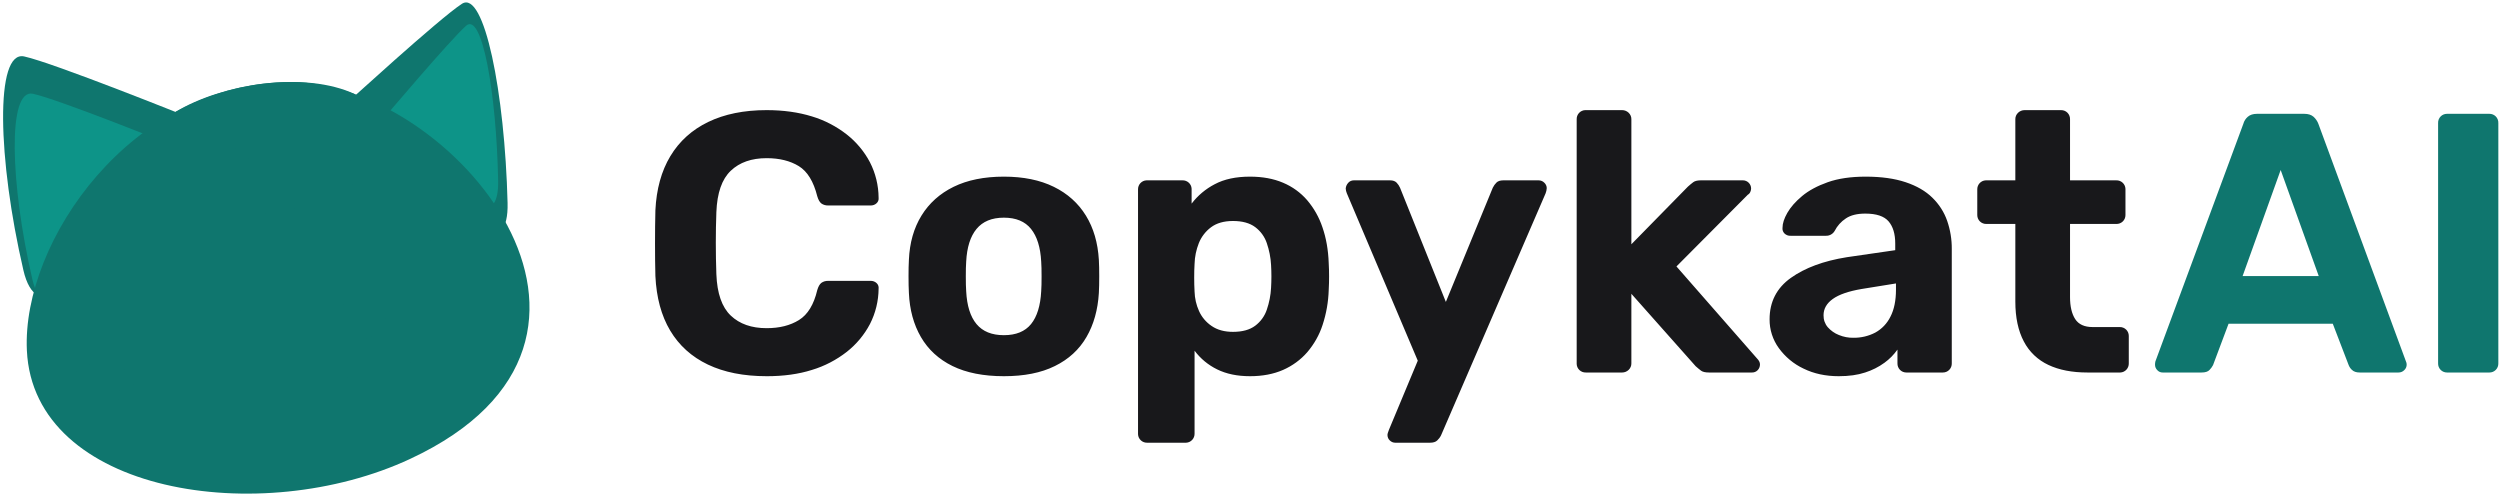
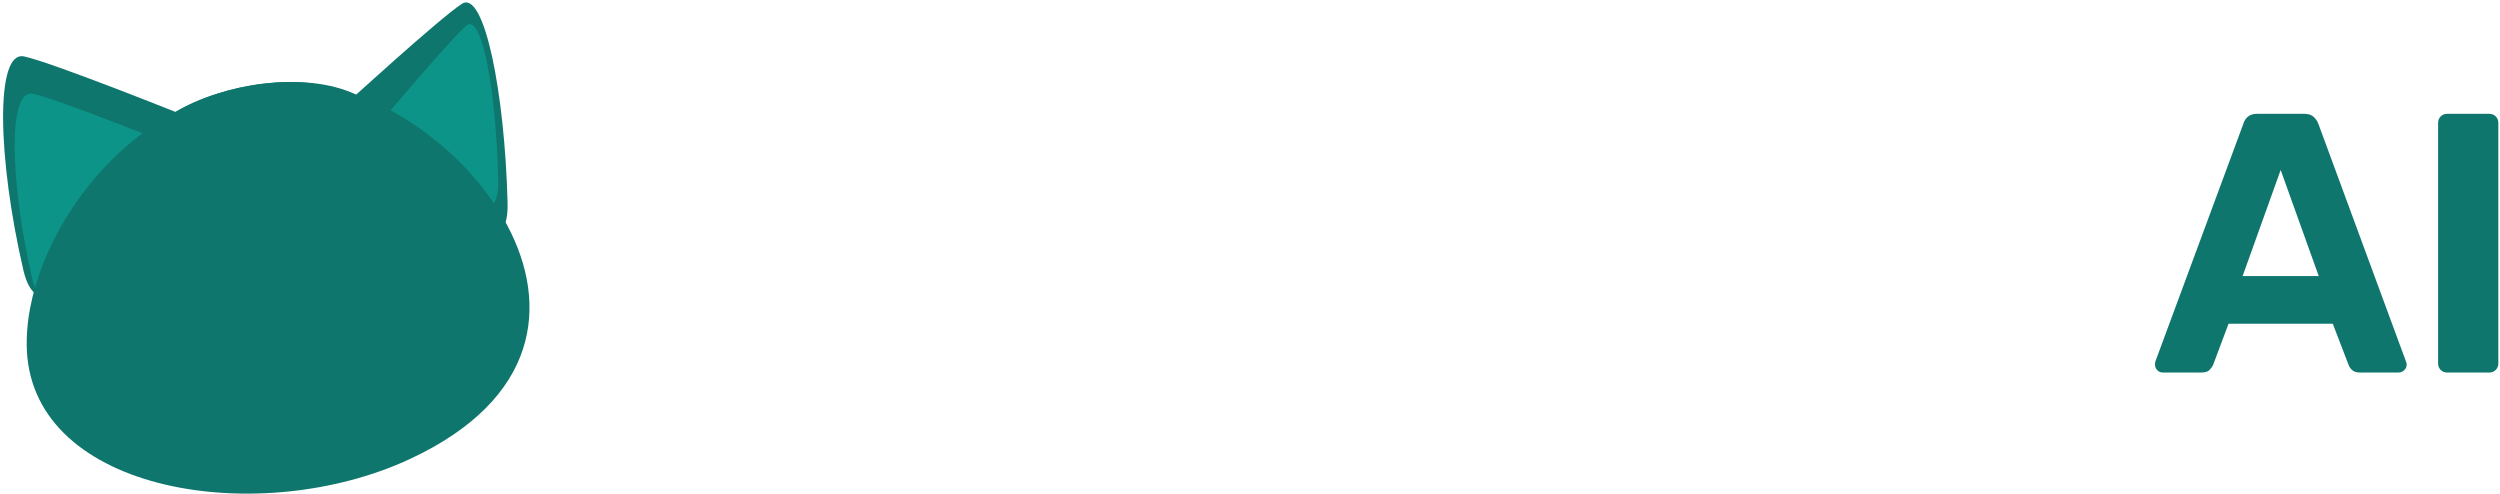
<svg xmlns="http://www.w3.org/2000/svg" xml:space="preserve" id="Layer_1" x="0" y="0" style="enable-background:new 0 0 2706 534.4" version="1.1" viewBox="0 0 2706 534.4">
  <style>.st0,.st1{fill-rule:evenodd;clip-rule:evenodd;fill:#0f766e}.st1{fill:#0d9488}</style>
  <path d="M203.6 126.6S58.1 68.1 26.2 61.1s-28.7 111.4-.9 231.3 178.3-165.8 178.3-165.8" class="st0" />
  <path d="M189.7 158.3s-126.3-50.8-154-56.8-24.8 96.6-.7 200.7 154.7-143.9 154.7-143.9" class="st1" />
  <path d="M372 114.7S475.9 19.6 500 4.1c24.1-15.5 46.4 95.9 49.4 215.5S372 114.7 372 114.7" class="st0" />
  <path d="M413.5 130.3s74-87.5 91.1-102.5 32.7 72.1 34.6 167.9-125.7-65.4-125.7-65.4z" class="st1" />
  <path d="M315.1 88.8c172.6.1 408.2 277.5 129.1 407.8C281.7 572.5 36.4 534 29.1 379.4c-5.6-118.1 113.5-290.7 286-290.6z" class="st0" />
  <path d="M384.6 102.1c.9 6.1-26.8 88.3 32.8 223-33.1 37.2-35.4 19.1-56 14.3-13-64-30.4-147-171.4-218.3 49.4-30 139.7-45 194.6-19zm11.3 252.5c-.1-1.4.9-2.6 2.3-2.7h.2c1.4-.1 2.7 1 2.8 2.4 0 .2 2.7 26.5.3 31.8-4.8 10.7-13.8 18-24.1 21.9-6.2 2.4-12.8 3.5-19.4 3.4-6.4 0-12.8-1.3-18.7-3.8l-.2-.1c-8.2-3.6-14.8-9.7-18.1-18.1-.5-1.4.2-2.8 1.5-3.4 1.4-.5 2.8.2 3.4 1.5 2.7 7.1 8.4 12.2 15.3 15.2l.1.1c5.3 2.2 10.9 3.4 16.6 3.4 6 .1 11.9-1 17.5-3.1 9.1-3.4 17-9.8 21.1-19.2 2-4.1-.6-29.1-.6-29.3" class="st0" />
-   <path d="M397.8 385.2c-.4-1.3.4-2.7 1.8-3.1 1.4-.4 2.8.4 3.2 1.8 1.6 5.7 5.9 10.2 11.5 12 3.6 1.2 7.5 1.5 11.3.9 4.1-.7 8-2.3 11.4-4.8 7-5.2 12.3-14.3 12.7-27.7 0-1.4 1.2-2.5 2.6-2.5s2.5 1.2 2.5 2.6c-.4 15.2-6.6 25.7-14.8 31.7-4.1 3-8.7 5-13.7 5.8-4.7.8-9.4.4-13.9-1.1-7.1-2.6-12.5-8.4-14.6-15.6m-8-61.5s-41.9 8.9-25.8 24.9 32 19.6 43.4 9 31.5-42.8-17.6-33.9" class="st0" />
  <path d="M366.3 332.8c-5.8 4-8.9 9.3-2.3 15.8 16.1 16 32 19.6 43.4 9 8-7.5 20.2-25.4 10-32.5 2.1 11.3-7.2 26.6-26.7 25-21.5-1.8-24.6-11.3-24.4-17.3M86.8 365.7c-2.1-.2-3.7-2.1-3.5-4.2.2-2.1 2.1-3.7 4.3-3.5l50.4 5.6c2.1.2 3.7 2.1 3.5 4.2-.2 2.1-2.1 3.7-4.3 3.5l-50.4-5.6zm-1.3 37.4c-2.1.2-4-1.3-4.2-3.5-.2-2.1 1.3-4 3.5-4.2h.2l50.7-3.1c2.1-.2 4 1.3 4.2 3.5s-1.3 4-3.5 4.2h-.2l-50.7 3.1zm11.1 36.6c-1.9 1-2.7 3.4-1.7 5.3 1 1.9 3.4 2.6 5.3 1.7l45-23.2c1.9-1 2.7-3.4 1.7-5.3-1-1.9-3.4-2.6-5.3-1.7l-45 23.2m157.8-110.6c19.7 31.1 48.5-6.8 33.9-34-10.8-20.2-30.9-12.6-37.5 4-3.3 8.5-3.2 19.3 3.6 30z" class="st0" />
  <path d="M265.1 293.5c3.2-.1 5.8 2 5.8 4.7s-2.5 4.7-5.7 4.8-5.8-2-5.8-4.7 2.4-4.7 5.7-4.8zm-6.9-64.9s-33.2 29.1-28.8 36.2 51.1-10.7 57.4-24.8-12.8-20.9-28.6-11.4m198.2 65.8c25.9 26.3 46-16.6 25.9-40.2-14.9-17.5-32.8-6-35.8 11.6-1.4 9.1 1 19.6 9.9 28.6" class="st0" />
  <path d="M459.3 257.5c3.1-.7 6.2.8 6.7 3.3s-1.5 5.2-4.6 5.8-6.2-.8-6.7-3.3 1.5-5.1 4.6-5.8zm-8.7-67.7s41.5 15.6 40 23.7-51.6 7.9-62.6-3.1 4.4-24 22.6-20.6z" class="st0" />
-   <path d="M644.2 99.6h2076.2v337.7H644.2z" style="fill:none" />
-   <path d="M829.8 407.2c-24.8 0-46-4.2-63.6-12.6-17.6-8.4-31.2-20.7-40.8-36.8-9.6-16.1-14.9-35.8-16-59-.3-10.9-.4-22.7-.4-35.2 0-12.5.1-24.5.4-36 1.1-22.9 6.5-42.5 16.2-58.6s23.4-28.5 41-37 38.7-12.8 63.2-12.8c18.1 0 34.5 2.3 49 6.8 13.7 4.1 26.5 10.8 37.8 19.6 10.3 8.1 18.9 18.4 25 30 6.1 11.9 9.3 25 9.4 38.4.3 2.2-.5 4.5-2.2 6-1.7 1.6-3.9 2.4-6.2 2.4h-46c-2.7.1-5.4-.6-7.6-2.2-1.9-1.5-3.3-4.1-4.4-7.8-4-16-10.7-26.9-20-32.6-9.3-5.7-20.9-8.6-34.8-8.6-16.3 0-29.2 4.5-38.8 13.6s-14.8 24-15.6 44.8c-.8 21.9-.8 44.3 0 67.2.8 20.8 6 35.7 15.6 44.8s22.5 13.6 38.8 13.6c13.9 0 25.5-2.9 35-8.8s16.1-16.7 19.8-32.4c1.1-3.7 2.5-6.3 4.4-7.8 2.2-1.6 4.9-2.3 7.6-2.2h46c2.3 0 4.5.8 6.2 2.4 1.7 1.5 2.5 3.8 2.2 6-.1 13.4-3.3 26.5-9.4 38.4-6.1 11.6-14.7 21.9-25 30-11.3 8.8-24.1 15.5-37.8 19.6-14.5 4.6-30.9 6.8-49 6.8zm256.8 0c-22.1 0-40.7-3.7-55.6-11-14.9-7.3-26.3-17.8-34.2-31.4-7.9-13.6-12.2-29.5-13-47.6-.3-5.3-.4-11.4-.4-18.2s.1-12.7.4-17.8c.8-18.4 5.3-34.3 13.6-47.8s19.9-23.9 34.8-31.2c14.9-7.3 33.1-11 54.4-11 21.1 0 39.1 3.7 54 11 14.9 7.3 26.5 17.7 34.8 31.2 8.3 13.5 12.9 29.4 14 47.8.3 5.1.4 11 .4 17.8s-.1 12.9-.4 18.2c-1.1 18.1-5.5 34-13.4 47.6-7.9 13.6-19.3 24.1-34.2 31.4-14.9 7.4-33.3 11-55.2 11zm0-44.4c13.1 0 22.9-4 29.4-12s10.2-19.9 11-35.6c.3-4 .4-9.3.4-16 0-6.7-.1-12-.4-16-.8-15.5-4.5-27.3-11-35.4-6.5-8.1-16.3-12.2-29.4-12.2-13.1 0-22.9 4.1-29.6 12.2-6.7 8.1-10.4 19.9-11.2 35.4-.3 4-.4 9.3-.4 16s.1 12 .4 16c.8 15.7 4.5 27.6 11.2 35.6 6.7 8 16.5 12 29.6 12zm155.2 116.4c-5.3.2-9.8-3.9-10-9.2V205.2c-.2-5.3 3.9-9.8 9.2-10h38.8c5.3-.2 9.8 3.9 10 9.1v16.1c6.7-8.8 15.2-15.9 25-21 10.3-5.5 23-8.2 38.2-8.2 13.6 0 25.5 2.2 35.8 6.6 10 4.2 18.9 10.6 26 18.8 7.4 8.7 13 18.6 16.6 29.4 4 11.5 6.3 24.4 6.8 38.8.3 5.1.4 9.9.4 14.4s-.1 9.5-.4 14.8c-.4 12.8-2.6 25.4-6.6 37.6-3.5 10.9-9.2 20.9-16.6 29.6-7.2 8.3-16.2 14.8-26.2 19.2-10.3 4.5-22.2 6.8-35.8 6.8-13.9 0-25.7-2.5-35.6-7.4-9.6-4.7-18-11.6-24.4-20.2v89.6c.2 5.3-3.9 9.8-9.2 10h-42zm92.8-120c10.1 0 18.1-2.2 24-6.6 5.9-4.4 10.3-10.5 12.6-17.4 2.6-7.6 4.2-15.6 4.6-23.6.5-8.3.5-16.5 0-24.8-.4-8-2-16-4.6-23.6-2.3-6.9-6.7-13-12.6-17.4-5.9-4.4-13.9-6.6-24-6.6-9.9 0-17.8 2.3-23.8 6.8-5.9 4.4-10.5 10.4-13.2 17.2-2.8 7.1-4.4 14.7-4.6 22.4-.3 4.8-.4 9.7-.4 14.8 0 5.1.1 10.1.4 15.2.2 7.2 1.8 14.4 4.8 21 2.9 6.6 7.7 12.2 13.6 16.2 6.2 4.3 13.9 6.4 23.2 6.4zm175.6 120c-2.2 0-4.3-.9-5.8-2.4-1.7-1.5-2.6-3.7-2.6-6 0-.7.2-1.5.4-2.2.3-.9.7-2.1 1.2-3.4l31.2-74.8-76.8-181.2c-.7-1.7-1.1-3.4-1.2-5.2.2-2.3 1.2-4.5 2.8-6.2 1.5-1.7 3.7-2.6 6-2.6h39.2c3.2 0 5.6.9 7.2 2.6 1.5 1.6 2.7 3.4 3.6 5.4l49.6 123.6 50.8-123.6c1-2.1 2.4-4 4-5.6 1.6-1.6 4.1-2.4 7.6-2.4h38c2.3 0 4.6.9 6.2 2.6 1.6 1.5 2.6 3.6 2.6 5.8-.1 1.9-.5 3.8-1.2 5.6l-113.2 262c-1 2.1-2.5 4-4.2 5.6-1.7 1.6-4.3 2.4-7.8 2.4h-37.6zm206.4-76c-5.3.2-9.8-3.9-10-9.2V129.2c-.2-5.3 3.9-9.8 9.2-10h40c2.6 0 5.1 1 7 2.8 2 1.9 3.1 4.5 3 7.2v135.2L1827 202c2.1-1.9 4.1-3.5 5.8-4.8 1.7-1.3 4.5-2 8.2-2h45.6c4.8 0 8.8 4 8.8 8.8 0 1.2-.3 2.5-.8 3.6-.5 1.3-1.5 2.5-2.8 3.2l-77.2 77.6 87.2 99.6c2.1 2.1 3.2 4.3 3.2 6.4 0 2.3-.8 4.5-2.4 6.2-1.7 1.8-4 2.7-6.4 2.6h-46.4c-4 0-6.9-.7-8.6-2s-3.7-2.9-5.8-4.8l-69.6-78.4v75.2c.1 2.7-1 5.3-3 7.2-1.9 1.8-4.4 2.8-7 2.8h-39.2zm273.6 4c-14.1 0-26.8-2.7-38-8.2-10.7-5-19.9-12.7-26.8-22.2-6.6-9.1-10.1-20-10-31.2 0-18.9 7.7-33.9 23-44.8 15.3-10.9 35.5-18.4 60.6-22.4l52.4-7.6v-7.2c0-10.4-2.4-18.4-7.2-24-4.8-5.6-13.2-8.4-25.2-8.4-8.8 0-15.8 1.7-21 5.2-5.2 3.4-9.4 8.1-12.2 13.6-2 3.4-5.7 5.4-9.6 5.2h-38c-2.5.2-5-.8-6.8-2.6-1.6-1.7-2.3-3.9-2-6.2 0-4.5 1.7-9.9 5.2-16s8.8-12.2 16-18.2c7.2-6 16.5-11 27.8-15s25-6 41-6c16.8 0 31.2 2 43.2 6 12 4 21.7 9.6 29 16.8 7.2 7 12.7 15.5 16 25 3.4 9.8 5.1 20.2 5 30.6v123.6c.1 2.7-.9 5.3-2.8 7.2-1.8 1.8-4.2 2.8-6.8 2.8h-39.6c-2.6 0-5-1-6.8-2.8-1.9-1.9-2.9-4.5-2.8-7.2v-14.8c-3.9 5.5-8.6 10.3-14 14.2-6.4 4.7-13.5 8.2-21 10.6-8.1 2.7-17.6 4-28.6 4zm16-41.6c8.2.1 16.3-1.8 23.6-5.6 7.1-3.9 12.8-9.9 16.4-17.2 4-7.7 6-17.5 6-29.2v-6.8l-37.2 6c-14.1 2.4-24.5 6-31.2 10.8s-10 10.7-10 17.6c-.1 4.8 1.5 9.4 4.6 13 3.3 3.7 7.4 6.6 12 8.4 5.1 2.1 10.4 3.1 15.8 3zm253.2 37.6c-16.5 0-30.6-2.7-42.2-8.2-11.4-5.3-20.8-14.2-26.6-25.4-6.1-11.5-9.2-25.9-9.2-43.2v-84h-31.2c-2.7.1-5.3-.9-7.2-2.8-1.8-1.8-2.8-4.2-2.8-6.8v-27.6c-.2-5.3 3.9-9.8 9.2-10h32v-66c-.1-2.7 1-5.3 3-7.2 1.9-1.8 4.4-2.8 7-2.8h39.6c2.6 0 5 1 6.8 2.8 1.9 1.9 2.9 4.5 2.8 7.2v66h50c5.3-.2 9.8 3.9 10 9.2v28.4c0 2.6-1 5-2.8 6.8-1.9 1.9-4.5 2.9-7.2 2.8h-50v79.2c0 10.1 1.9 18.1 5.6 23.8s10 8.6 18.8 8.6h29.2c2.7-.1 5.3.9 7.2 2.8 1.8 1.8 2.8 4.2 2.8 6.8v29.6c.2 5.3-3.9 9.8-9.2 10h-35.6z" style="fill:#18181b" />
  <path d="M2341 403.2c-2.3.1-4.5-.9-6-2.6-1.5-1.5-2.4-3.6-2.4-5.8 0-1.2.1-2.4.4-3.6l95.2-257.2c.8-3 2.5-5.6 4.8-7.6 2.4-2.1 5.7-3.2 10-3.2h51.2c4.3 0 7.6 1.1 10 3.2 2.3 2.1 4.1 4.7 5.2 7.6l94.8 257.2c1.5 3.2.8 7-1.8 9.4-1.6 1.7-3.9 2.6-6.2 2.6h-42c-3.7 0-6.5-.9-8.4-2.8-1.6-1.4-2.8-3.2-3.6-5.2l-17.2-44.8h-112.8l-16.8 44.8c-1 1.9-2.3 3.7-3.8 5.2-1.7 1.9-4.6 2.8-8.6 2.8h-42zm86.4-104.4h82.4L2468.6 184l-41.2 114.8zm221.2 104.4c-2.6 0-5-1-6.8-2.8-1.9-1.9-2.9-4.5-2.8-7.2v-260c-.1-2.7.9-5.3 2.8-7.2 1.8-1.8 4.2-2.8 6.8-2.8h46c2.6 0 5 1 6.8 2.8 1.9 1.9 2.9 4.5 2.8 7.2v260c.1 2.7-.9 5.3-2.8 7.2-1.8 1.8-4.2 2.8-6.8 2.8h-46z" style="fill:#0f766e" />
</svg>